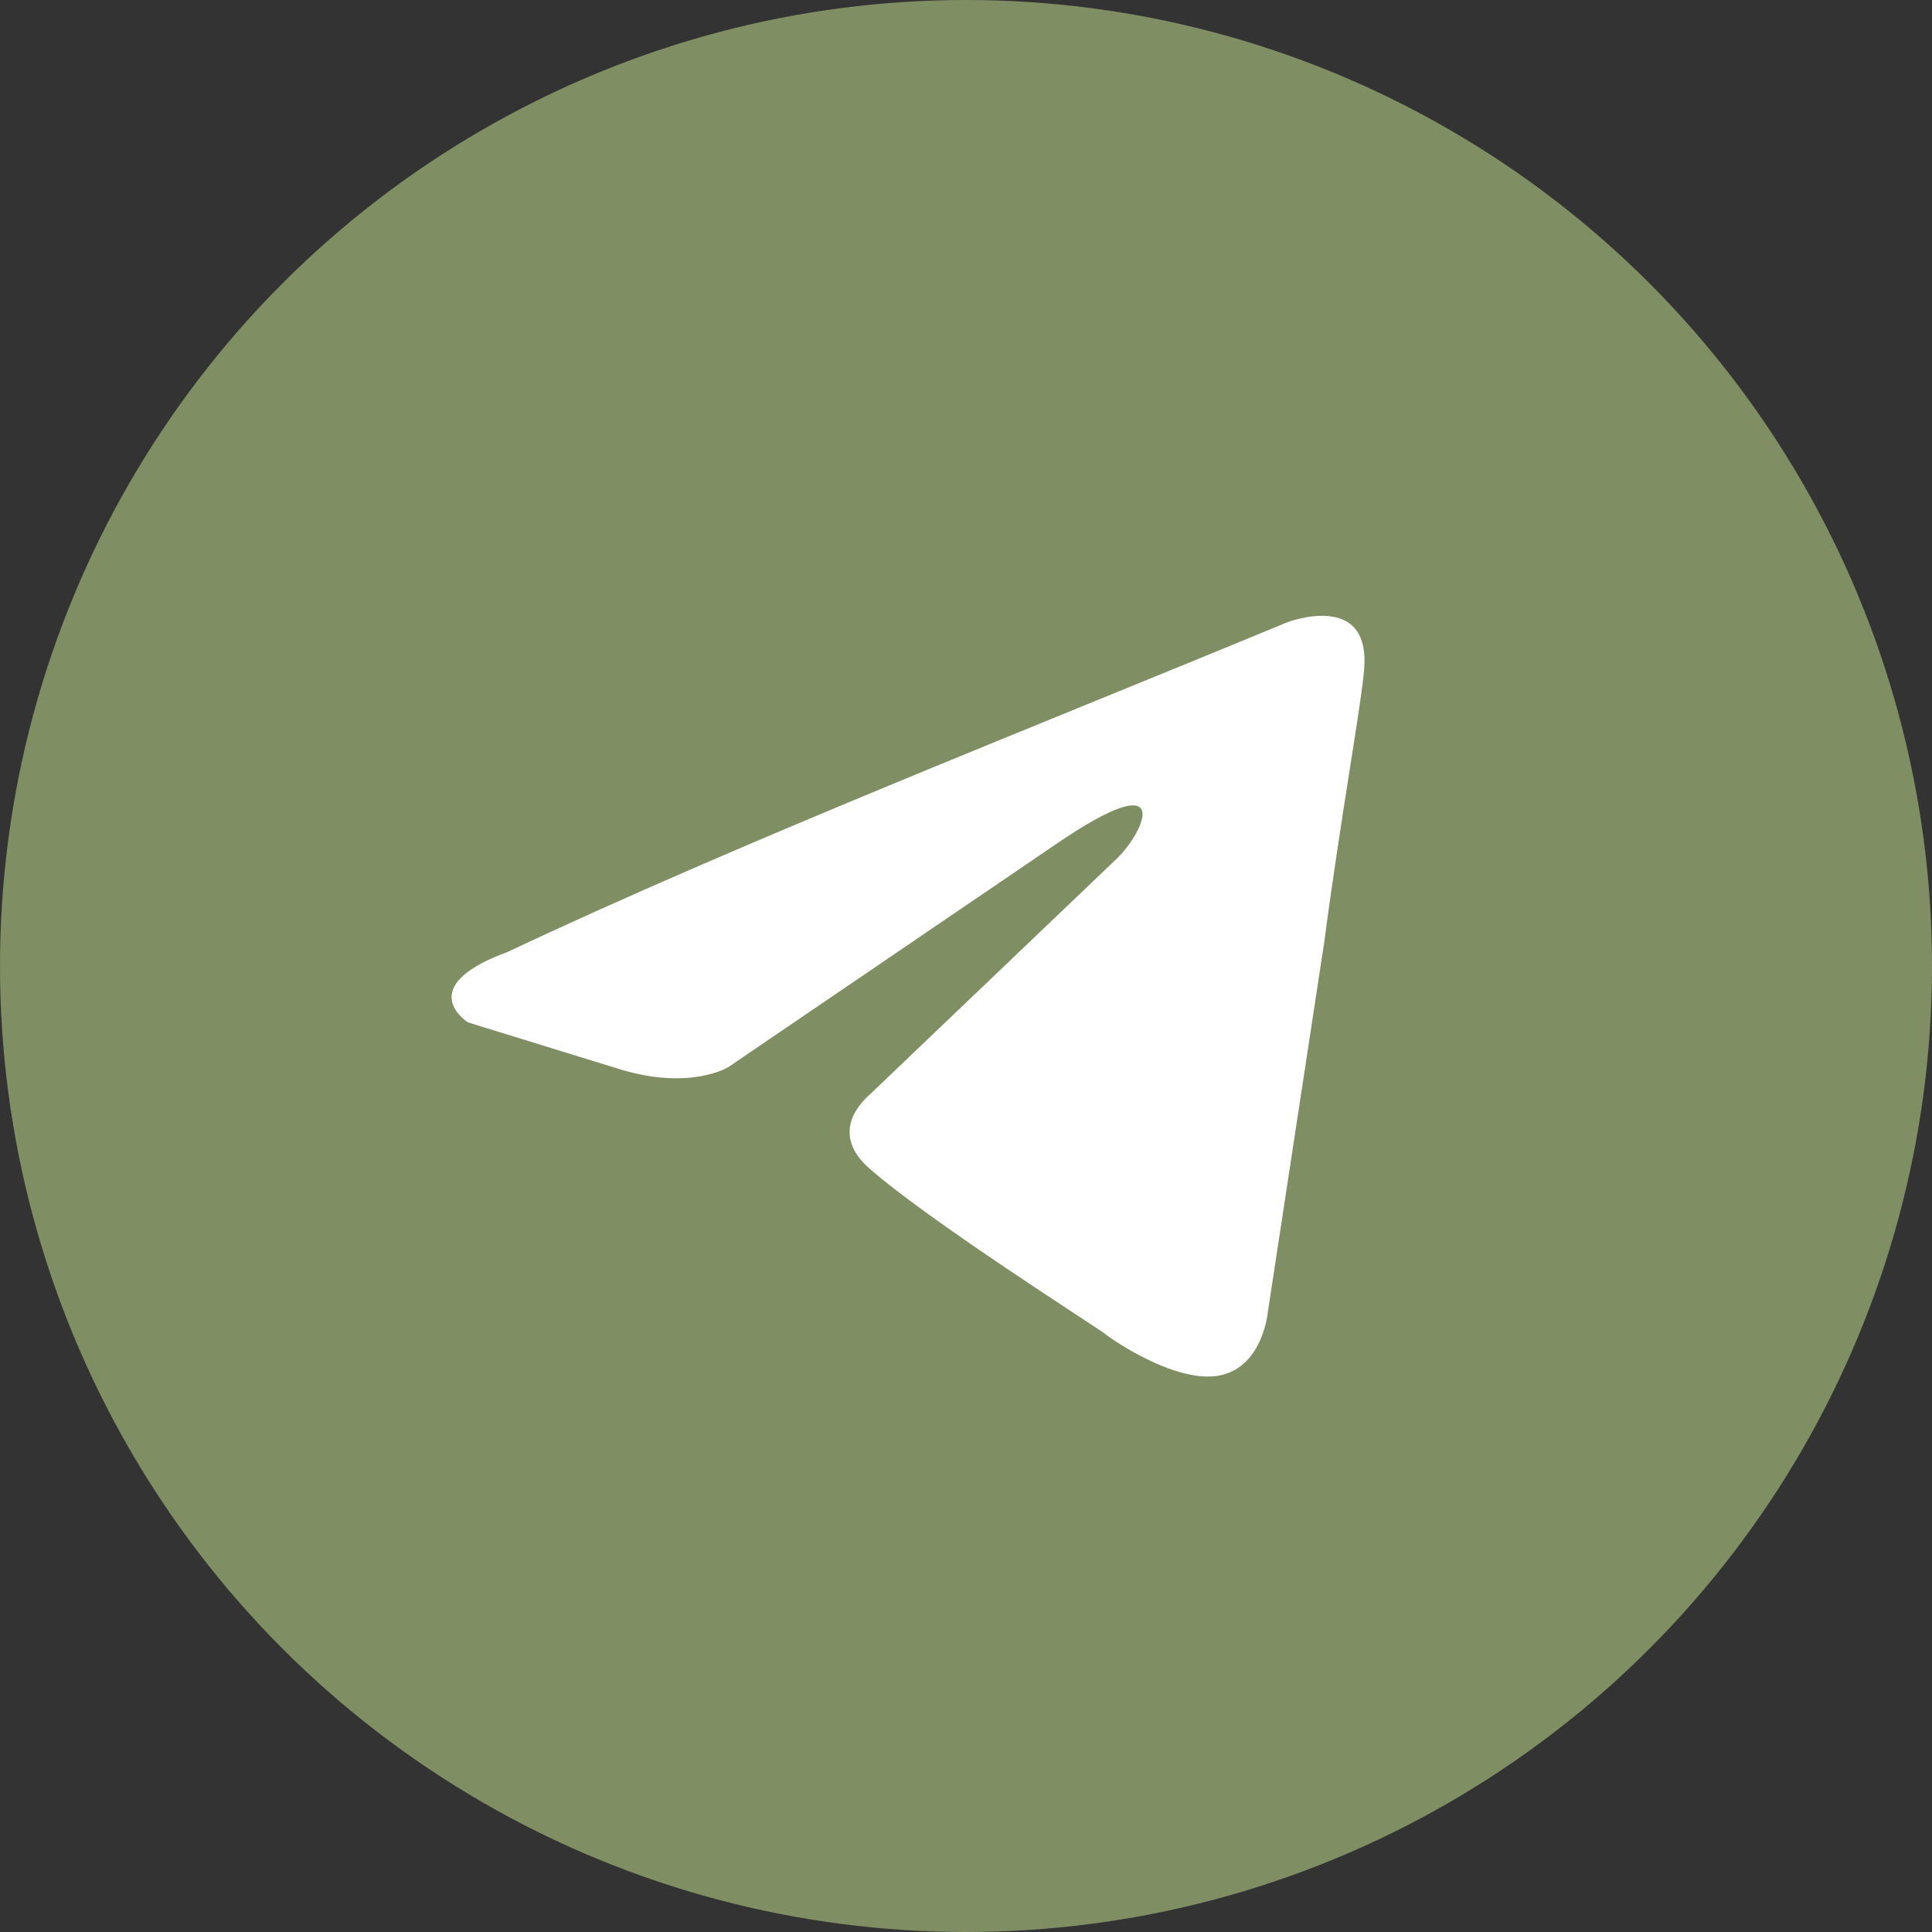
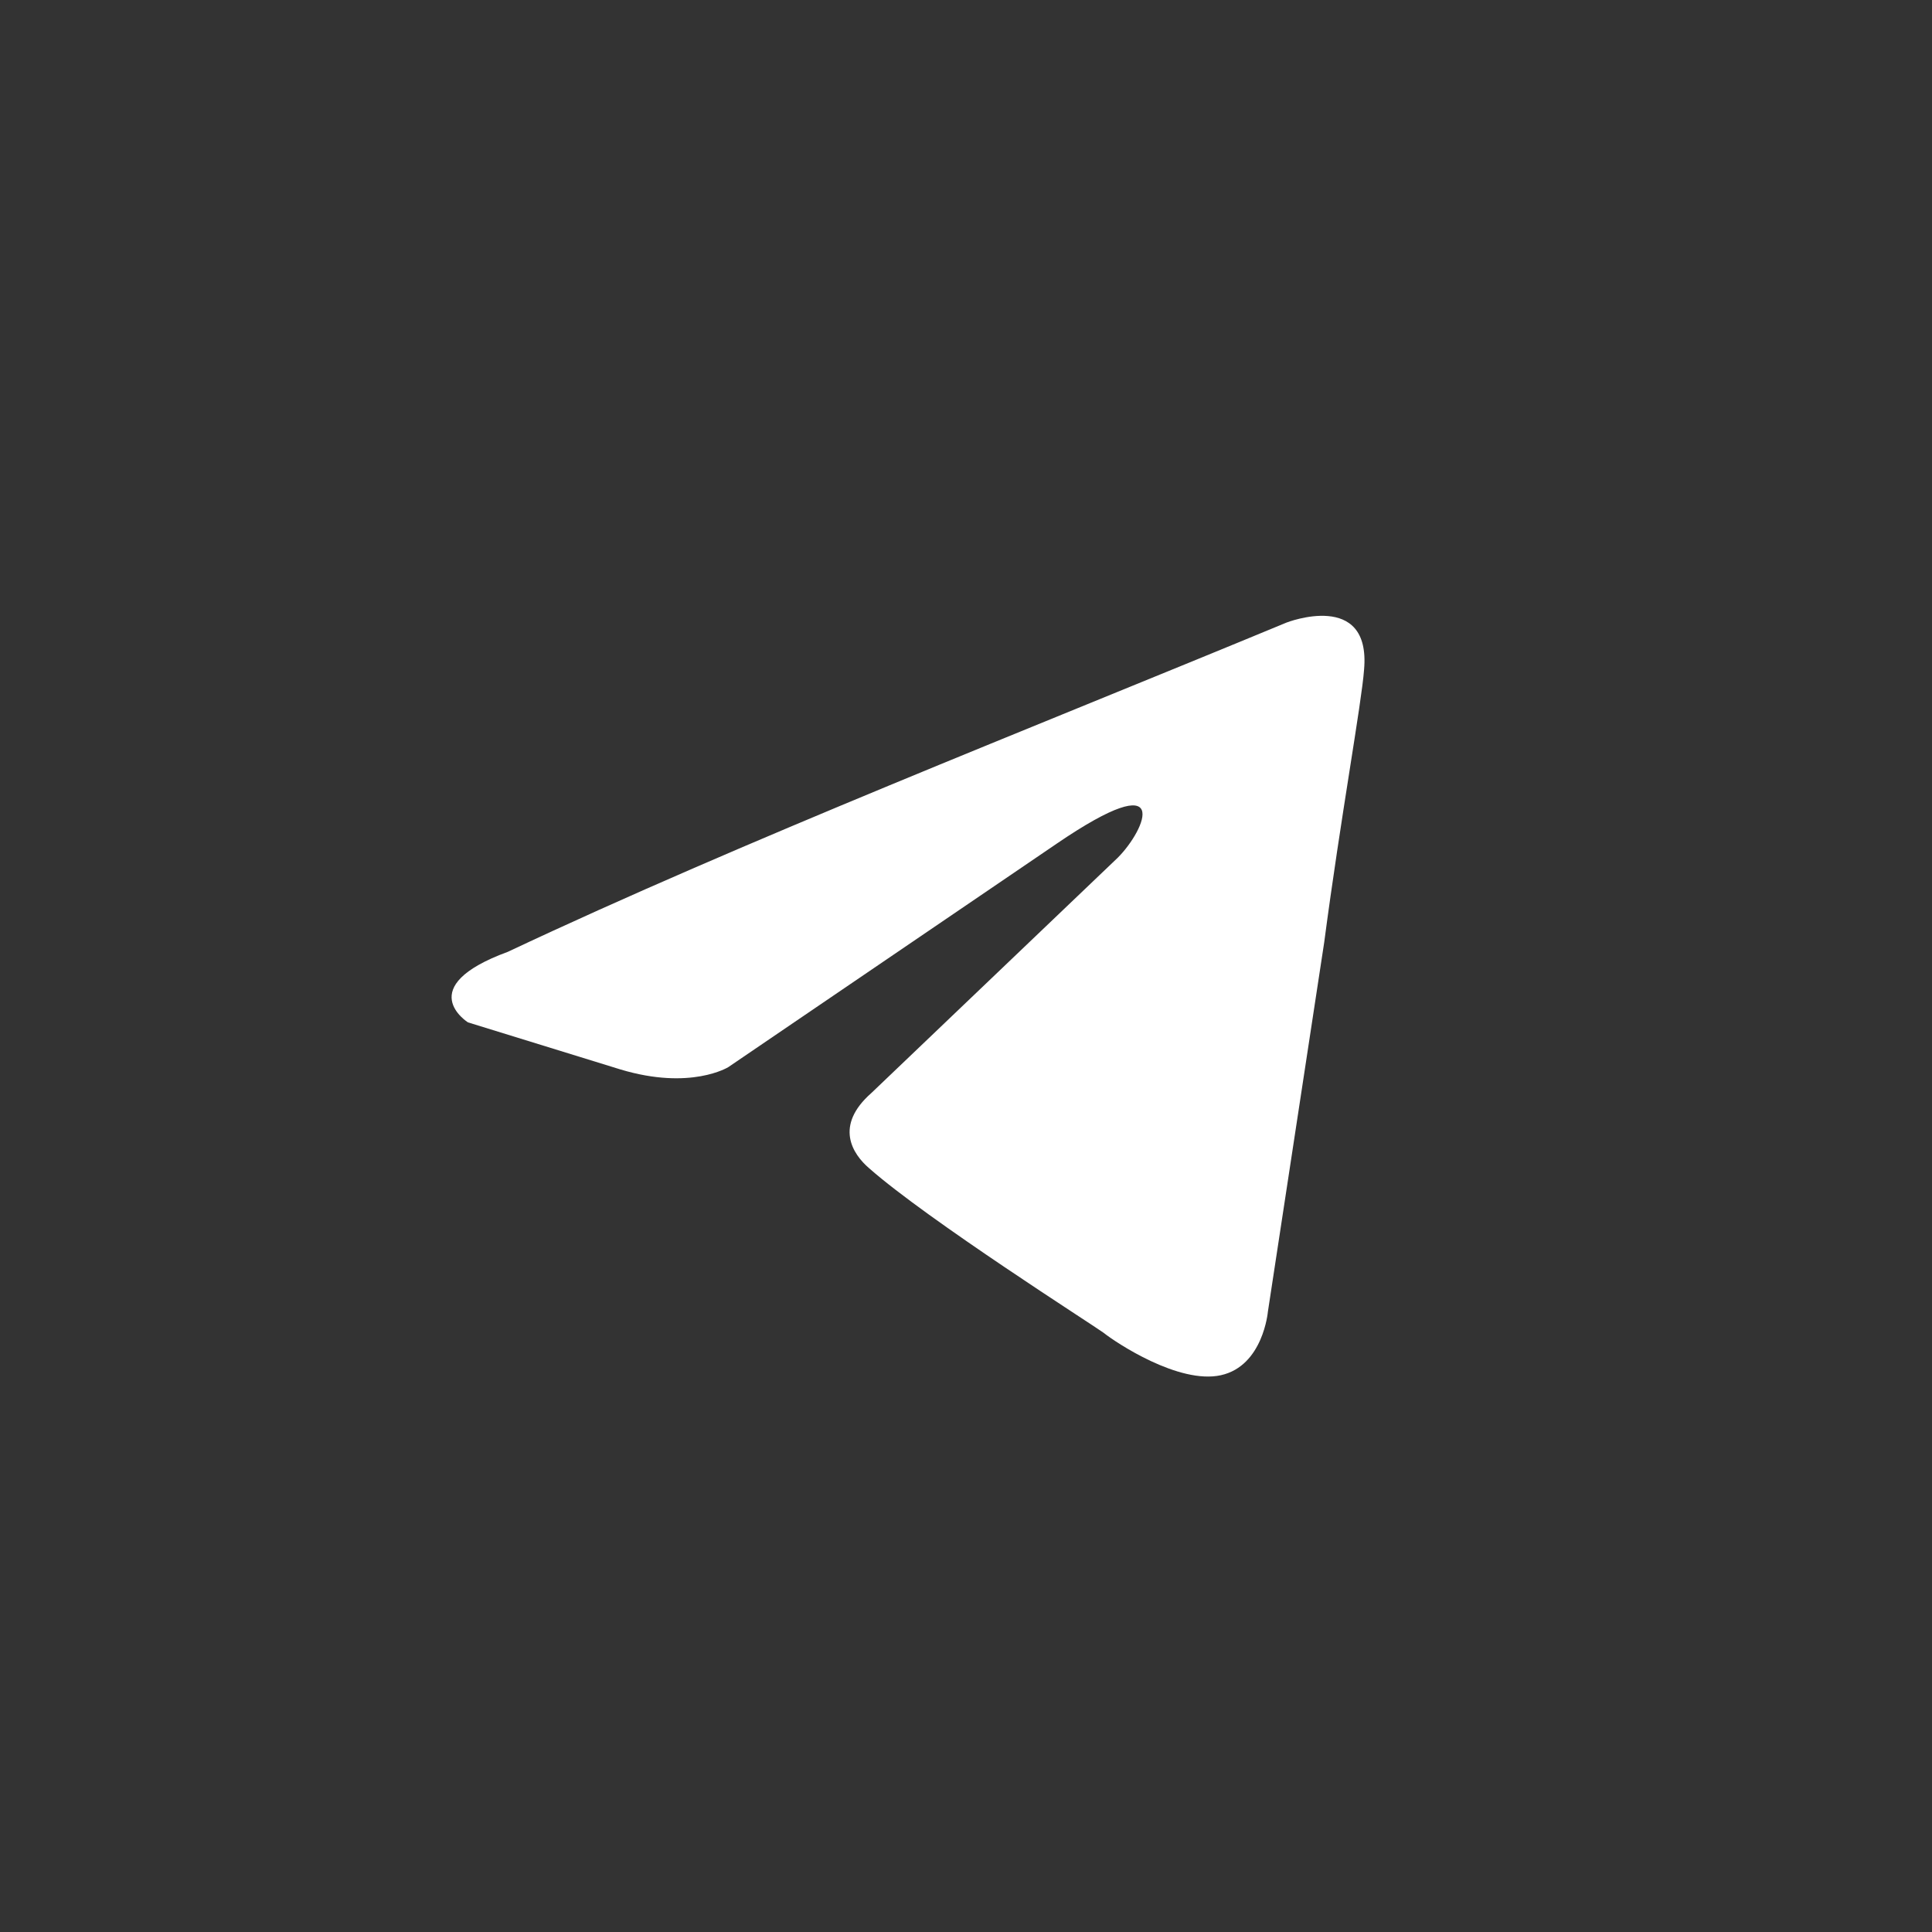
<svg xmlns="http://www.w3.org/2000/svg" width="50" height="50" viewBox="0 0 50 50" fill="none">
  <rect x="0" y="0" width="50" height="50" fill="#333333" stroke="none" />
-   <circle cx="25" cy="25" r="25" fill="#808E63" />
  <path d="M33.298 16.111C33.298 16.111 35.484 15.259 35.302 17.329C35.241 18.181 34.695 21.164 34.27 24.39L32.813 33.946C32.813 33.946 32.691 35.346 31.599 35.59C30.506 35.833 28.867 34.738 28.563 34.494C28.32 34.312 24.01 31.573 22.492 30.233C22.067 29.868 21.582 29.138 22.553 28.285L28.927 22.198C29.656 21.468 30.384 19.764 27.349 21.833L18.85 27.616C18.85 27.616 17.878 28.225 16.057 27.677L12.111 26.459C12.111 26.459 10.654 25.546 13.143 24.633C19.214 21.772 26.681 18.851 33.298 16.111Z" fill="white" />
</svg>